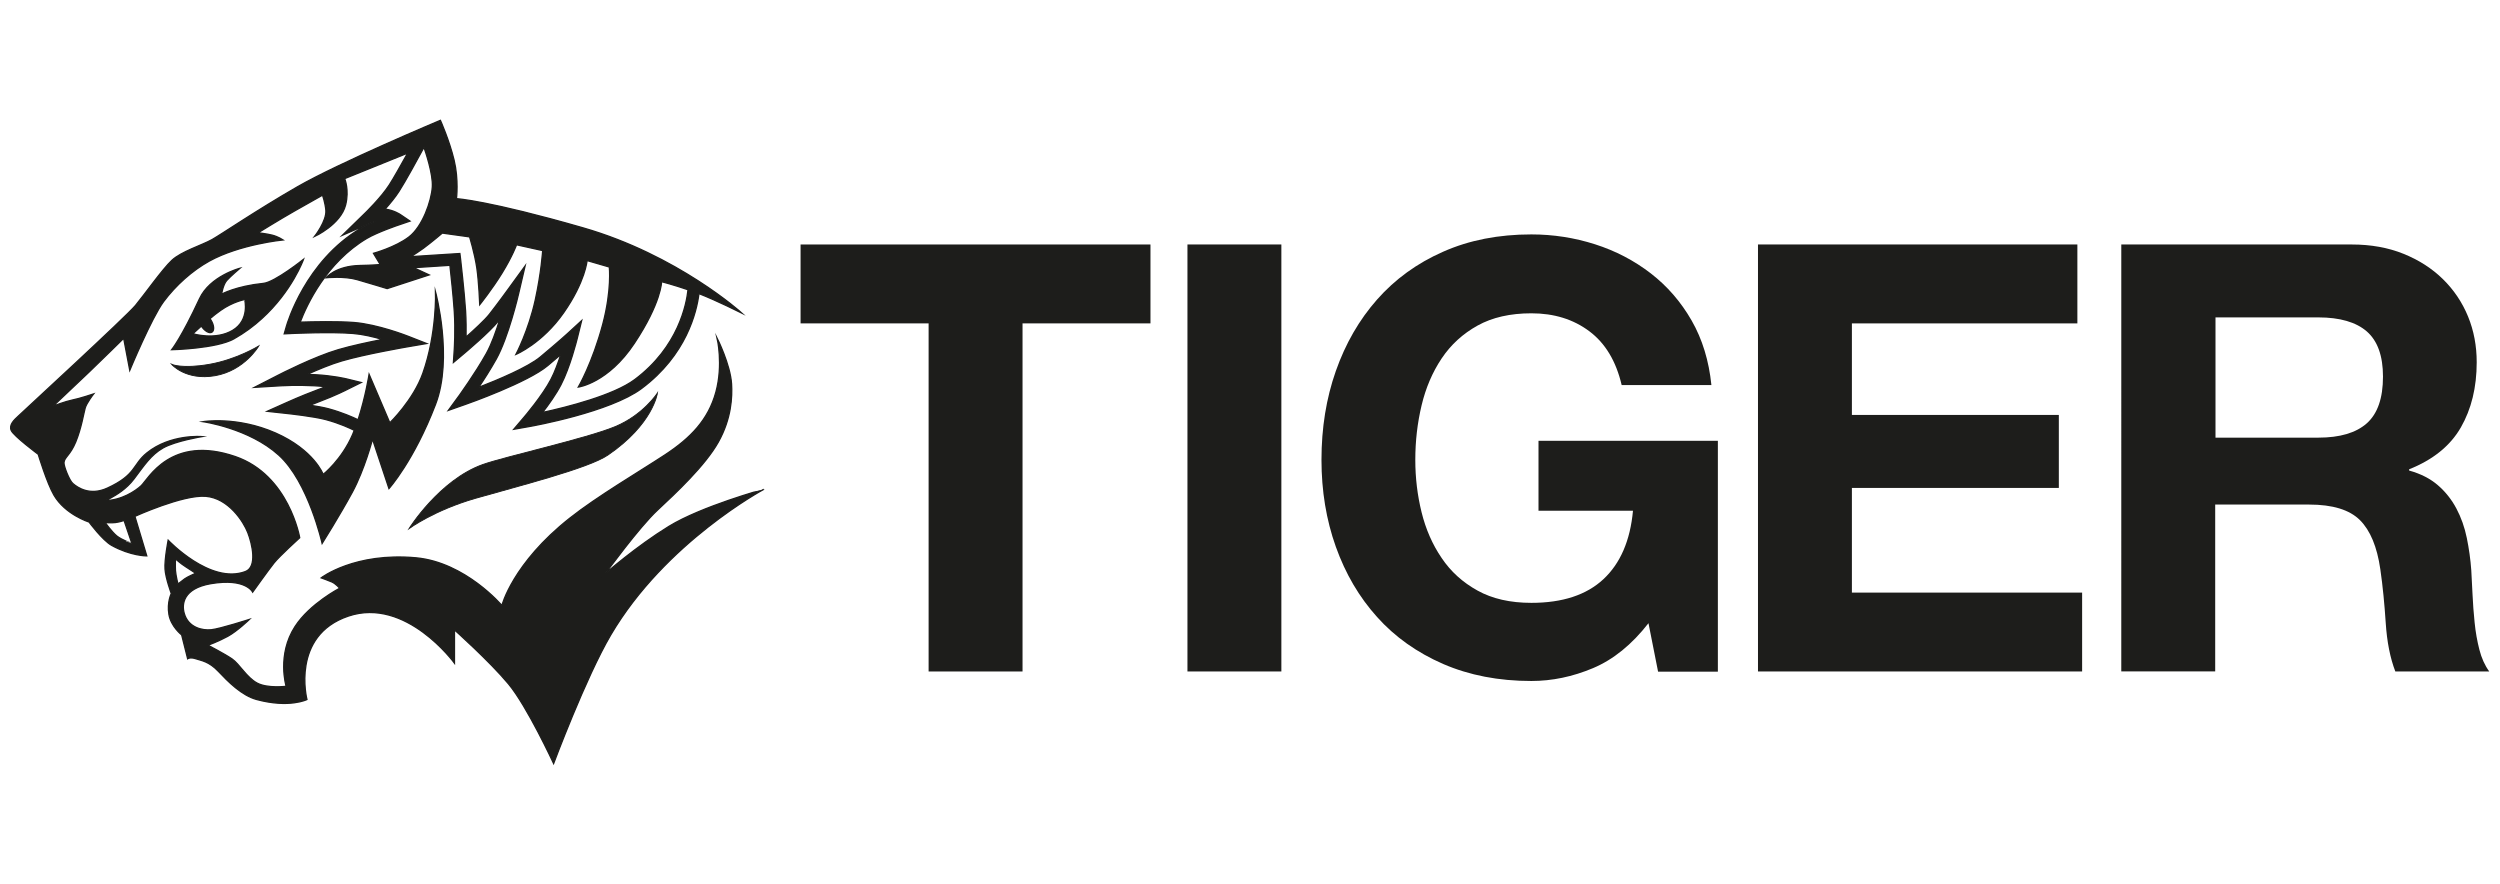
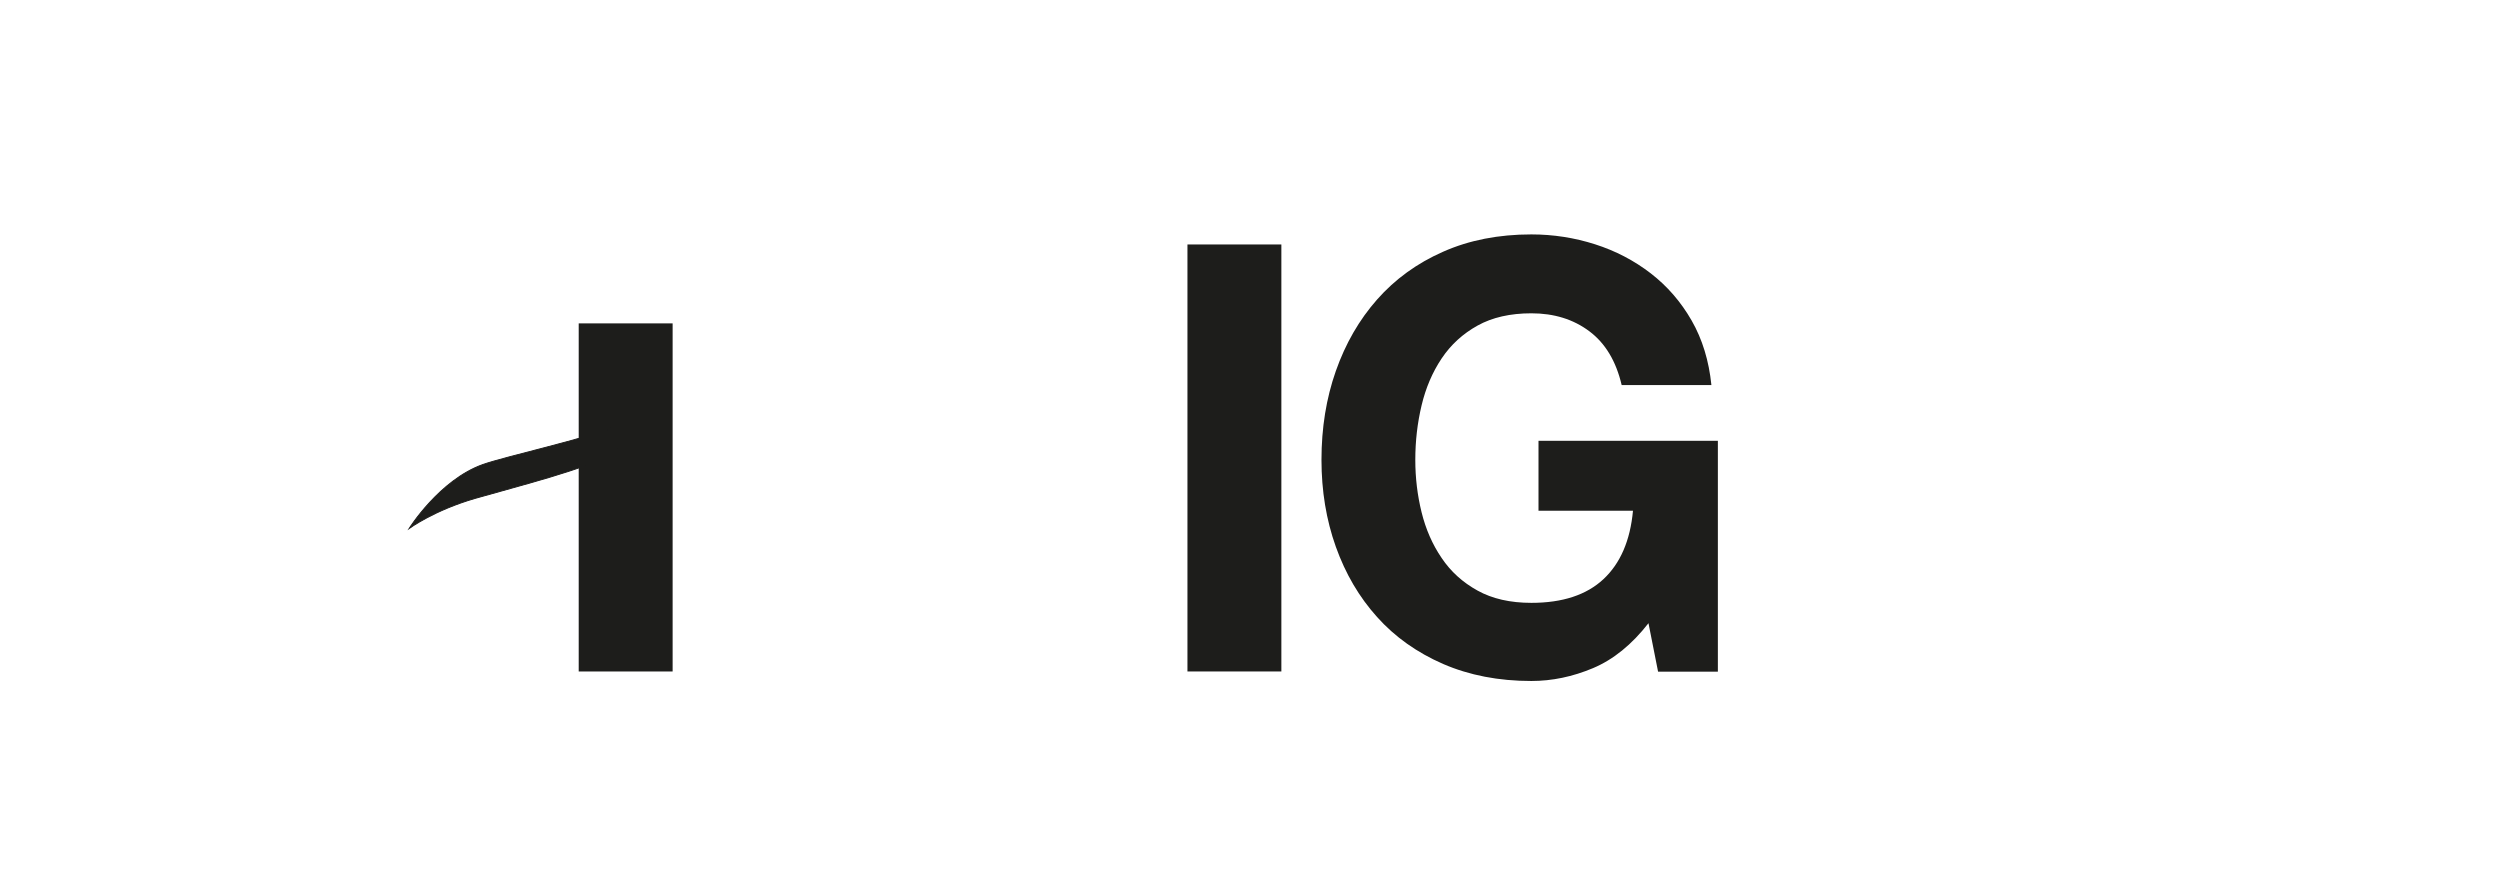
<svg xmlns="http://www.w3.org/2000/svg" version="1.1" id="Art" x="0px" y="0px" viewBox="0 0 263 93" style="enable-background:new 0 0 263 93;" xml:space="preserve">
  <style type="text/css"> .st0{fill:#1D1D1B;} .st1{fill:#1D1D1B;stroke:#1D1D1B;stroke-width:0.1;stroke-miterlimit:10;} .st2{fill:#1D1D1B;stroke:#1D1D1B;stroke-width:0.138;stroke-miterlimit:10;} </style>
  <g>
-     <path class="st0" d="M84.22,34.02v-8.3h36.81v8.3h-13.46v36.62h-9.88V34.02H84.22z" />
+     <path class="st0" d="M84.22,34.02v-8.3v8.3h-13.46v36.62h-9.88V34.02H84.22z" />
    <path class="st0" d="M134.8,25.72v44.92h-9.88V25.72H134.8z" />
    <path class="st0" d="M167.58,70.29c-2.14,0.9-4.3,1.35-6.48,1.35c-3.44,0-6.53-0.6-9.28-1.79c-2.75-1.2-5.07-2.84-6.95-4.94 c-1.89-2.1-3.33-4.56-4.34-7.39s-1.51-5.88-1.51-9.15c0-3.35,0.5-6.47,1.51-9.34c1.01-2.87,2.45-5.38,4.34-7.52 c1.89-2.14,4.2-3.82,6.95-5.03c2.75-1.22,5.84-1.82,9.28-1.82c2.31,0,4.54,0.35,6.7,1.04c2.16,0.69,4.11,1.71,5.85,3.05 c1.74,1.34,3.18,3,4.31,4.97c1.13,1.97,1.82,4.24,2.08,6.79h-9.44c-0.59-2.52-1.72-4.4-3.4-5.66c-1.68-1.26-3.71-1.89-6.1-1.89 c-2.22,0-4.11,0.43-5.66,1.29c-1.55,0.86-2.81,2.01-3.78,3.46c-0.97,1.45-1.67,3.09-2.11,4.94c-0.44,1.85-0.66,3.75-0.66,5.73 c0,1.89,0.22,3.72,0.66,5.51c0.44,1.78,1.14,3.39,2.11,4.81c0.96,1.43,2.22,2.57,3.78,3.43c1.55,0.86,3.44,1.29,5.66,1.29 c3.27,0,5.8-0.83,7.58-2.49c1.78-1.66,2.82-4.06,3.11-7.2h-9.94v-7.36h18.87v24.29h-6.29l-1.01-5.1 C171.67,67.81,169.72,69.39,167.58,70.29z" />
-     <path class="st0" d="M218.54,25.72v8.3h-23.72v9.63h21.77v7.68h-21.77v11.01h24.22v8.3h-34.1V25.72H218.54z" />
-     <path class="st0" d="M247.41,25.72c2.01,0,3.83,0.33,5.44,0.98c1.61,0.65,3,1.54,4.15,2.67c1.15,1.13,2.03,2.44,2.64,3.93 c0.61,1.49,0.91,3.09,0.91,4.81c0,2.64-0.56,4.93-1.67,6.86c-1.11,1.93-2.93,3.4-5.44,4.4v0.13c1.22,0.34,2.22,0.85,3.02,1.54 c0.8,0.69,1.45,1.51,1.95,2.45c0.5,0.94,0.87,1.98,1.1,3.11c0.23,1.13,0.39,2.26,0.47,3.4c0.04,0.71,0.08,1.55,0.13,2.52 c0.04,0.97,0.12,1.95,0.22,2.96c0.1,1.01,0.27,1.96,0.5,2.86c0.23,0.9,0.58,1.67,1.04,2.3h-9.88c-0.55-1.43-0.88-3.12-1.01-5.1 c-0.13-1.97-0.31-3.86-0.57-5.66c-0.34-2.35-1.05-4.07-2.14-5.16c-1.09-1.09-2.87-1.64-5.35-1.64h-9.88v17.55h-9.88V25.72H247.41z M243.89,46.04c2.26,0,3.96-0.5,5.1-1.51c1.13-1.01,1.7-2.64,1.7-4.91c0-2.18-0.57-3.76-1.7-4.75c-1.13-0.98-2.83-1.48-5.1-1.48 h-10.82v12.65H243.89z" />
  </g>
  <path class="st1" d="M69.16,41.35c0,0-1.49,2.33-4.51,3.56c-3.02,1.24-11.59,3.15-13.86,3.96c-4.56,1.63-7.75,6.73-7.75,6.73 s2.65-1.93,6.95-3.17s11.91-3.15,13.96-4.56C68.71,44.62,69.16,41.35,69.16,41.35z" />
-   <path class="st1" d="M18.06,38.33c0,0,1.09,0.5,3.96,0s5.2-1.93,5.2-1.93s-1.49,2.57-4.58,3.12C19.55,40.06,18.06,38.33,18.06,38.33 z" />
-   <path class="st2" d="M27.72,29.81c-2.92,0.3-4.41,1.14-4.41,1.14s0.15-0.99,0.54-1.44c0.4-0.45,1.39-1.29,1.39-1.29 s-3.15,0.82-4.26,3.22c-1.88,4.06-2.92,5.35-2.92,5.35s4.7-0.11,6.54-1.14c1.12-0.63,2.1-1.36,2.93-2.12 c3.21-2.91,4.4-6.25,4.4-6.25S28.91,29.69,27.72,29.81z M24.48,34.75c-1.82,1.09-4.19,0.36-4.19,0.36s0.37-0.35,0.89-0.81 c0.35,0.53,0.85,0.82,1.12,0.64c0.28-0.18,0.22-0.77-0.14-1.32c-0.02-0.04-0.05-0.07-0.07-0.1c0.37-0.31,0.76-0.62,1.12-0.87 c1.28-0.91,2.53-1.14,2.53-1.14S26.3,33.66,24.48,34.75z" />
-   <path class="st2" d="M70.36,55.38c-3.43,2.11-6.67,4.95-6.67,4.95s3.56-4.89,5.48-6.67c1.91-1.78,5.02-4.69,6.4-7.16 c1.39-2.48,1.47-4.77,1.39-6.11c-0.13-2.05-1.52-4.82-1.52-4.82s0.66,2.77-0.13,5.68c-0.79,2.9-2.64,4.82-5.35,6.6 s-7.14,4.38-10.03,6.67c-6.01,4.75-7.13,9.18-7.13,9.18s-3.84-4.54-9.04-5.02c-6.47-0.59-9.97,2.11-9.97,2.11s0.73,0.26,1.12,0.43 c0.4,0.17,0.83,0.66,0.83,0.66s-3.15,1.63-4.7,4.03c-1.93,2.97-0.94,6.29-0.94,6.29s-1.98,0.25-3.07-0.35 c-1.09-0.59-1.83-1.98-2.62-2.53c-0.79-0.54-2.53-1.44-2.53-1.44s1.09-0.4,2.08-0.94c0.99-0.54,2.28-1.78,2.28-1.78 s-3.07,0.99-4.01,1.09c-0.94,0.1-2.43-0.22-2.85-1.73c-0.26-0.92-0.16-2.61,2.81-3.12c3.68-0.62,4.39,0.89,4.39,0.89 s1.66-2.33,2.25-3.07c0.59-0.74,2.7-2.65,2.7-2.65s-1.13-6.6-6.78-8.54c-6.78-2.33-9.16,2.38-9.9,3.07c-0.6,0.56-2.09,1.55-3.8,1.56 c0.2-0.07,0.41-0.16,0.63-0.29c0.55-0.31,1.6-0.91,2.41-1.98c1.06-1.4,1.78-2.54,3.07-3.27c1.29-0.73,4.08-1.19,4.08-1.19 s-3.32-0.28-5.79,1.72c-1.53,1.24-1.09,2.29-4.16,3.7c-1.83,0.84-3.13-0.05-3.62-0.48c-0.38-0.31-0.97-1.86-0.94-2.2 c0.05-0.59,0.64-0.74,1.24-2.18c0.59-1.44,0.84-3.02,0.99-3.56c0.15-0.54,0.89-1.49,0.89-1.49s-1.49,0.5-2.23,0.64 c-0.74,0.15-2.03,0.64-2.03,0.64s2.67-2.53,3.81-3.61c1.14-1.09,3.61-3.52,3.61-3.52l0.64,3.37c0,0,2.28-5.5,3.56-7.23 c1.29-1.73,3.02-3.27,4.8-4.26c3.22-1.78,7.77-2.23,7.77-2.23s-0.54-0.35-1.14-0.5c-0.59-0.15-1.49-0.25-1.49-0.25 s2.33-1.44,3.81-2.28c1.49-0.84,2.97-1.68,2.97-1.68s0.27,0.75,0.35,1.58c0.1,1.14-1.19,2.77-1.19,2.77s2.75-1.26,3.27-3.32 c0.4-1.58-0.1-2.77-0.1-2.77l6.62-2.68c-0.67,1.21-1.47,2.64-1.93,3.35c-0.84,1.31-2.57,3-2.59,3.01l-2.34,2.28l3-1.31 c0.14-0.06,0.33-0.13,0.54-0.19c-0.57,0.24-1.16,0.51-1.6,0.77c-5.83,3.45-7.75,10.02-7.83,10.3l-0.23,0.8l0.83-0.04 c0.04,0,4.05-0.19,6.41,0c1.02,0.08,2.15,0.35,3.11,0.63c-1.45,0.28-3.31,0.68-4.67,1.08c-2.55,0.75-6.14,2.59-6.29,2.67l-2.52,1.29 l2.83-0.17c0.02,0,1.63-0.1,3.45,0c0.43,0.02,0.83,0.06,1.2,0.1c-0.31,0.13-0.65,0.27-1.01,0.4c-1.5,0.56-3.06,1.26-3.12,1.29 l-2.01,0.9l2.19,0.24c0.03,0,2.75,0.3,3.97,0.63c1.46,0.39,2.61,0.93,3,1.13c-0.06,0.14-0.11,0.29-0.17,0.43 c-1.14,2.67-3.1,4.21-3.1,4.21s-0.96-2.57-5.02-4.36c-4.06-1.78-7.62-1.19-7.62-1.19s4.85,0.69,7.97,3.52 c3.12,2.82,4.56,9.29,4.56,9.29s1.88-3,3.17-5.38c1.29-2.38,2.13-5.59,2.13-5.59l1.73,5.2c0,0,2.62-2.92,4.9-8.86 c1.87-4.87,0-11.83,0-11.83s0.15,4.36-1.34,8.57c-1,2.82-3.47,5.2-3.47,5.2l-2.18-5.1c0,0-0.39,2.43-1.16,4.78 c-0.52-0.25-1.66-0.76-3.09-1.15c-0.51-0.14-1.25-0.27-1.96-0.38c0.34-0.14,0.69-0.28,1.04-0.41c1.6-0.6,2.84-1.23,2.89-1.26 L38,40.24l-1.55-0.38c-0.06-0.01-1.39-0.34-3.3-0.44c-0.29-0.02-0.58-0.03-0.85-0.03c1.16-0.52,2.53-1.09,3.66-1.42 c2.46-0.72,6.77-1.46,6.81-1.47l2.11-0.36l-1.99-0.78c-0.13-0.05-3.13-1.22-5.62-1.43c-1.77-0.14-4.35-0.08-5.69-0.04 c0.69-1.81,2.75-6.28,7.01-8.81c1.1-0.65,3.38-1.43,3.4-1.43l1.14-0.39l-0.99-0.67c-0.07-0.05-0.73-0.48-1.63-0.59 c0.51-0.57,1.07-1.25,1.46-1.86c0.65-1.01,1.94-3.36,2.63-4.64c0.12,0.34,0.97,2.79,0.88,4.17c-0.1,1.49-1.03,4.16-2.45,5.25 c-1.41,1.09-3.74,1.73-3.74,1.73L40,27.83c0,0-0.89,0.08-2.13,0.1c-2.57,0.05-3.56,1.29-3.56,1.29s1.88-0.2,3.27,0.2 c1.39,0.4,3.15,0.94,3.15,0.94l4.42-1.44l-1.65-0.76l3.83-0.25c0.12,1.05,0.36,3.34,0.46,4.85c0.13,1.98,0,3.96,0,3.98l-0.09,1.39 l1.07-0.9c0.11-0.09,2.76-2.32,3.65-3.45c0.06-0.07,0.11-0.14,0.17-0.22c-0.39,1.27-0.89,2.67-1.42,3.62 c-1.22,2.18-2.85,4.4-2.86,4.43l-1.14,1.56l1.82-0.64c0.27-0.09,6.53-2.31,8.63-4.07c0.54-0.45,1-0.84,1.38-1.17 c-0.28,0.86-0.64,1.86-1.04,2.62c-0.88,1.7-2.81,3.96-2.83,3.98l-1.08,1.27l1.64-0.29c0.35-0.06,8.5-1.53,11.8-4 c4.73-3.53,5.8-8.06,6.04-9.98c0.01,0,0.02,0.01,0.04,0.01c1.88,0.74,4.46,2.03,4.46,2.03s-6.73-6.09-16.69-8.96 c-9.95-2.87-13.32-3.07-13.32-3.07s0.25-1.98-0.25-4.06c-0.5-2.08-1.44-4.18-1.44-4.18s-10.69,4.49-15.05,7 c-4.36,2.51-7.92,4.95-8.98,5.55c-1.06,0.59-3.23,1.25-4.22,2.18c-0.99,0.92-2.9,3.63-3.83,4.75C13.33,33.26,2.3,43.42,1.91,43.79 c-0.4,0.37-0.99,0.9-0.73,1.49c0.26,0.59,2.84,2.51,2.84,2.51s0.92,3.04,1.65,4.29c1.19,2.05,3.7,2.84,3.7,2.84s1.42,1.92,2.37,2.45 c2.01,1.12,3.7,1.11,3.7,1.11l-1.25-4.16c0,0,5.08-2.31,7.46-2.11c2.38,0.2,3.96,2.64,4.42,3.83c0.46,1.19,1.02,3.61-0.26,4.09 c-3.7,1.39-8.12-3.3-8.12-3.3s-0.4,2.05-0.33,3.04c0.07,0.99,0.66,2.57,0.66,2.57s-0.47,0.92-0.25,2.2 c0.22,1.28,1.34,2.15,1.34,2.15l0.63,2.51c0,0,0.26-0.2,0.86,0s1.39,0.28,2.38,1.33c0.99,1.05,2.45,2.54,4.03,2.96 c3.43,0.92,5.28,0,5.28,0s-1.72-6.73,4.36-8.78c6.07-2.05,11.16,4.95,11.16,4.95v-3.5c0,0,3.7,3.3,5.68,5.68 c1.98,2.38,4.75,8.38,4.75,8.38s3.39-9.08,6.01-13.53c5.74-9.77,16.11-15.32,16.11-15.32S73.8,53.27,70.36,55.38z M46.53,24.52 l2.87,0.4c0,0,0.52,1.67,0.76,3.26c0.22,1.52,0.31,3.87,0.31,3.87s1.31-1.64,2.33-3.3c1.12-1.82,1.54-3,1.54-3l2.75,0.61 c0,0-0.14,2.27-0.78,5.19c-0.71,3.24-2.03,5.73-2.03,5.73s2.76-1.15,5.02-4.39c2.28-3.27,2.46-5.48,2.46-5.48l2.34,0.68 c0,0,0.27,2.4-0.69,6.02c-1.1,4.11-2.57,6.61-2.57,6.61s3.12-0.42,5.89-4.6c2.85-4.29,2.87-6.49,2.87-6.49s1.3,0.34,2.78,0.85 c-0.16,1.49-1,6.01-5.6,9.45c-2.24,1.67-7.15,2.91-9.7,3.46c0.64-0.83,1.43-1.94,1.93-2.91c0.95-1.82,1.67-4.7,1.7-4.82l0.48-1.93 l-1.47,1.35c-0.01,0.01-0.88,0.81-2.88,2.48c-1.28,1.07-4.46,2.41-6.48,3.19c0.56-0.83,1.24-1.9,1.84-2.97 c1.28-2.29,2.33-6.75,2.37-6.94l0.67-2.86l-1.73,2.38c-0.01,0.02-1.19,1.64-2.03,2.71c-0.48,0.61-1.61,1.64-2.45,2.39 c0.01-0.76,0.01-1.75-0.05-2.75c-0.13-2.04-0.53-5.44-0.53-5.48l-0.07-0.56l-5.16,0.33c0.43-0.27,0.92-0.59,1.33-0.89 C45.49,25.41,46.53,24.52,46.53,24.52z M12.28,56.38c-0.54-0.45-1.22-1.41-1.22-1.41s0.61,0.06,1.09,0c0.48-0.06,0.9-0.22,0.9-0.22 l0.83,2.44C13.89,57.18,12.83,56.82,12.28,56.38z M18.72,61.44c0,0-0.22-0.87-0.26-1.41c-0.03-0.54,0-1.24,0-1.24 s0.55,0.5,1.06,0.82c0.51,0.32,1.06,0.7,1.06,0.7s-0.87,0.38-1.14,0.58C19.17,61.09,18.72,61.44,18.72,61.44z" />
</svg>